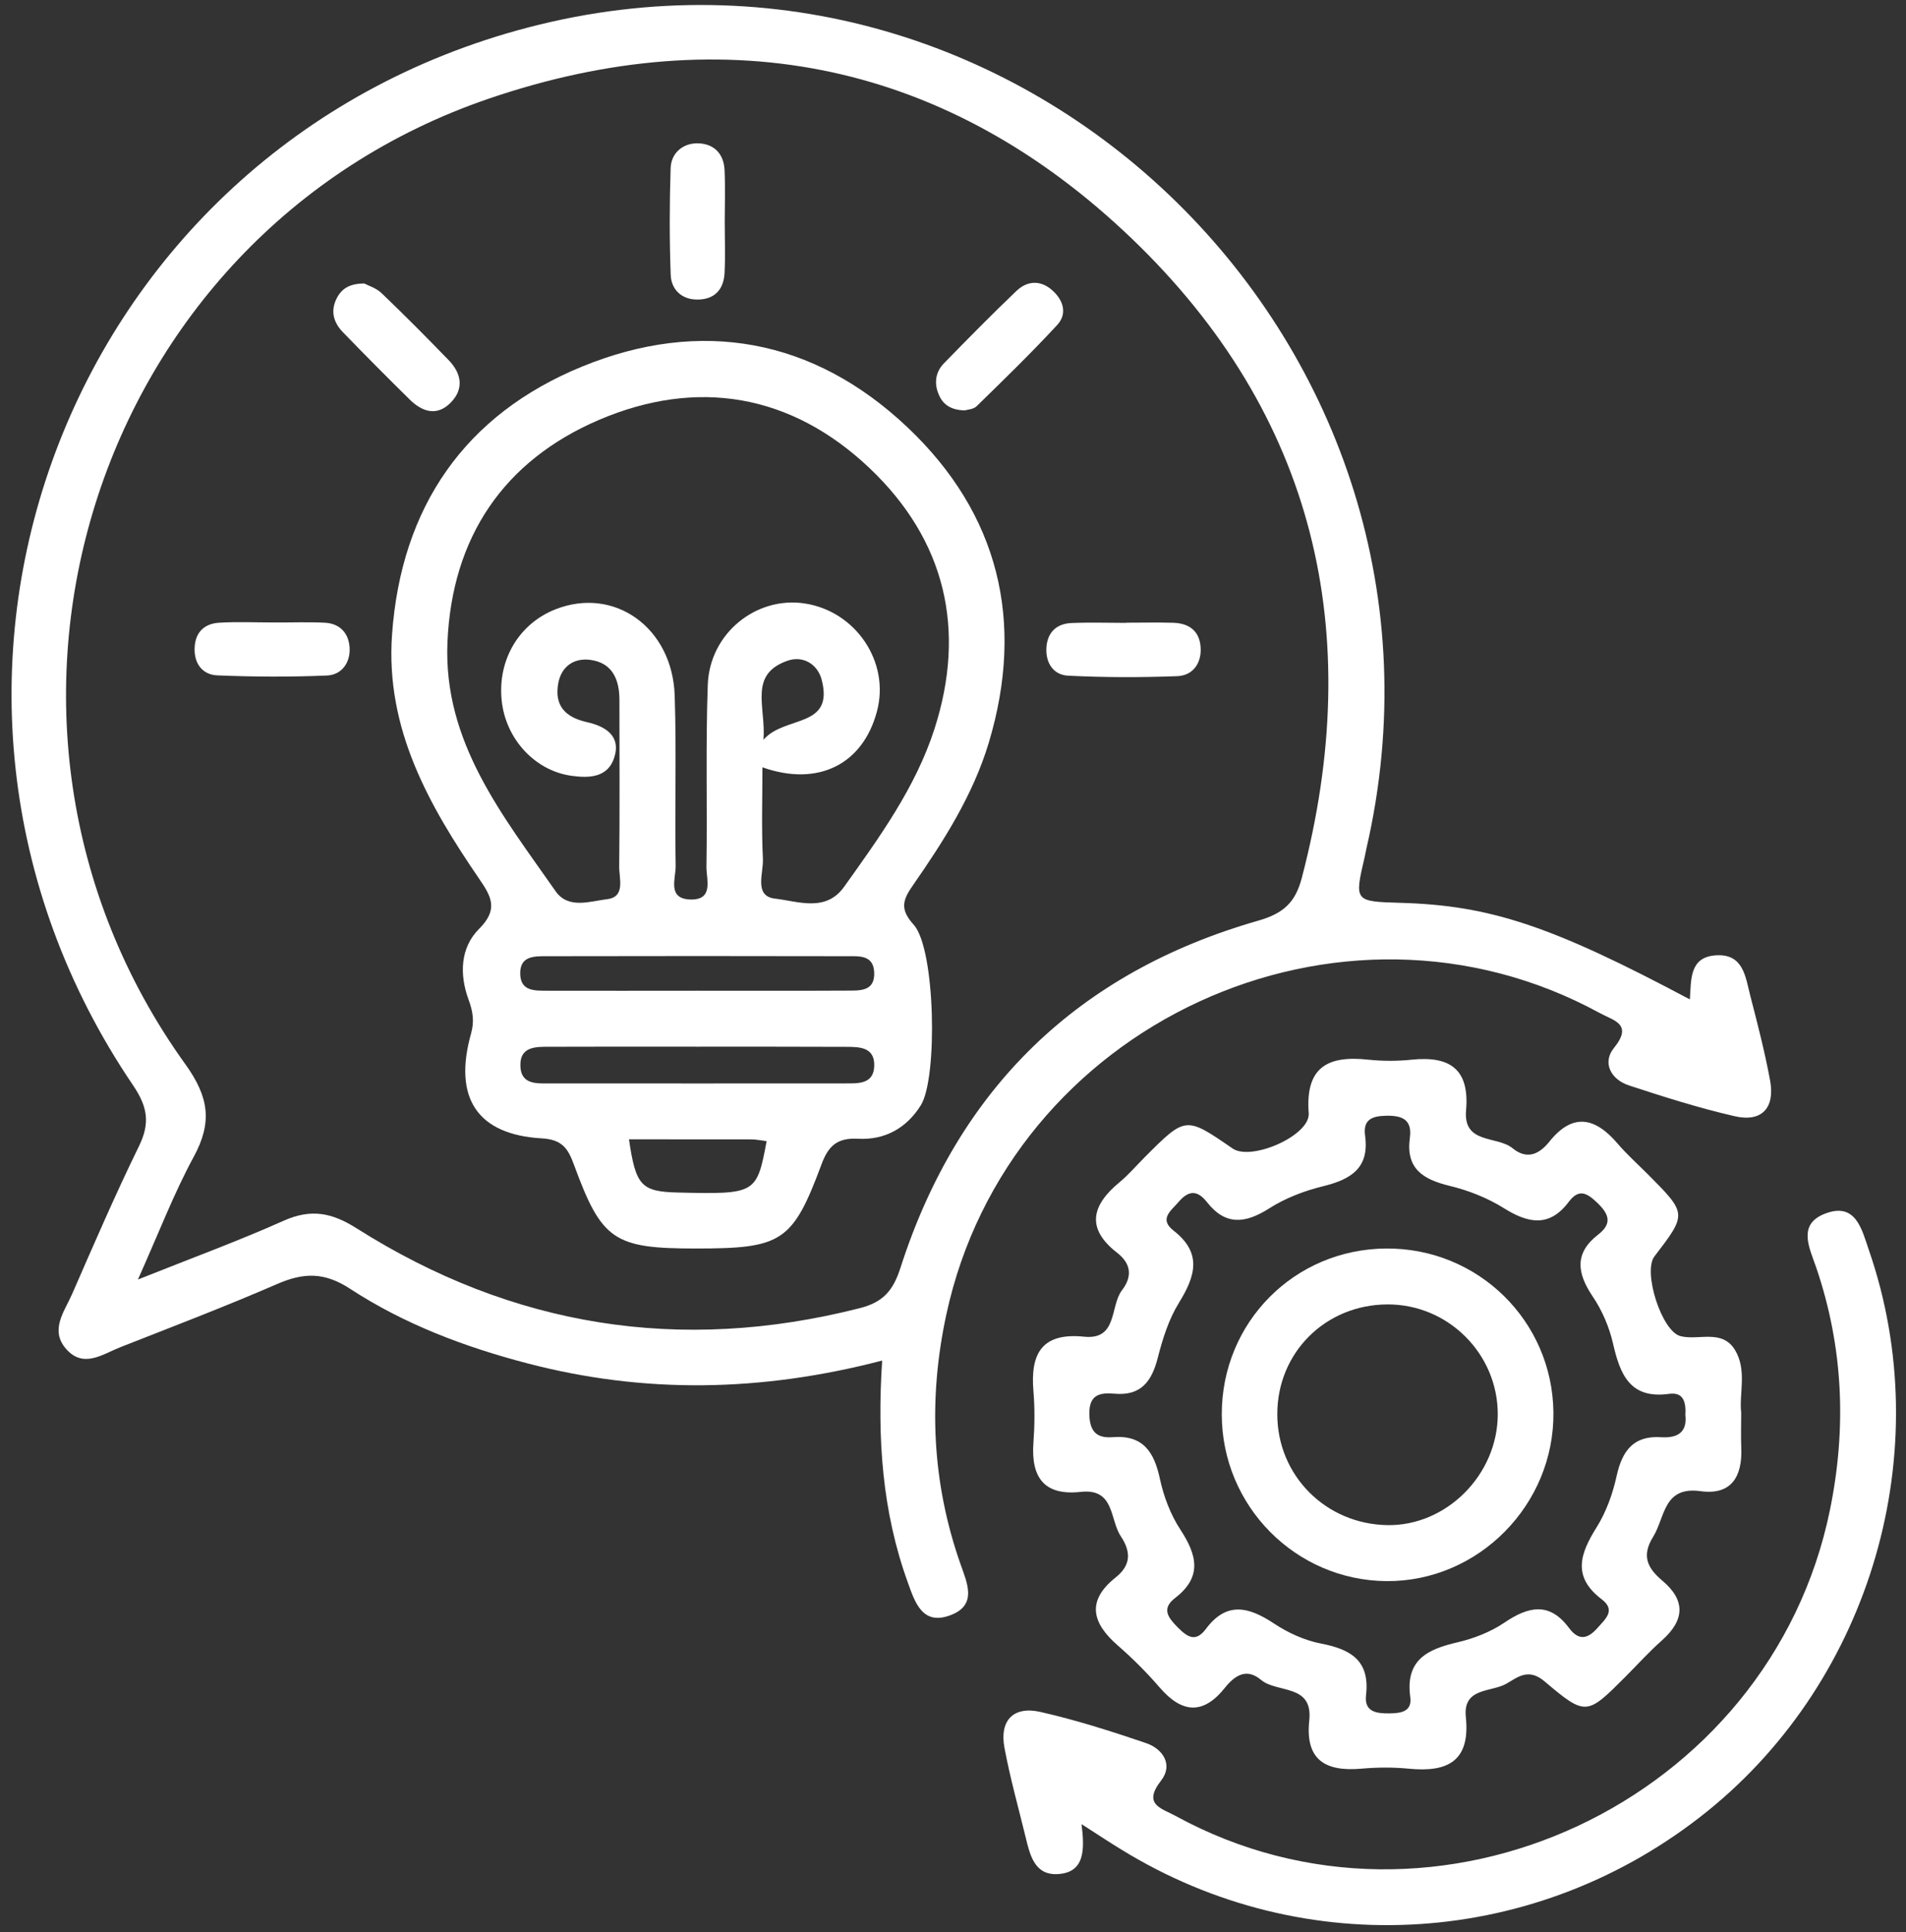
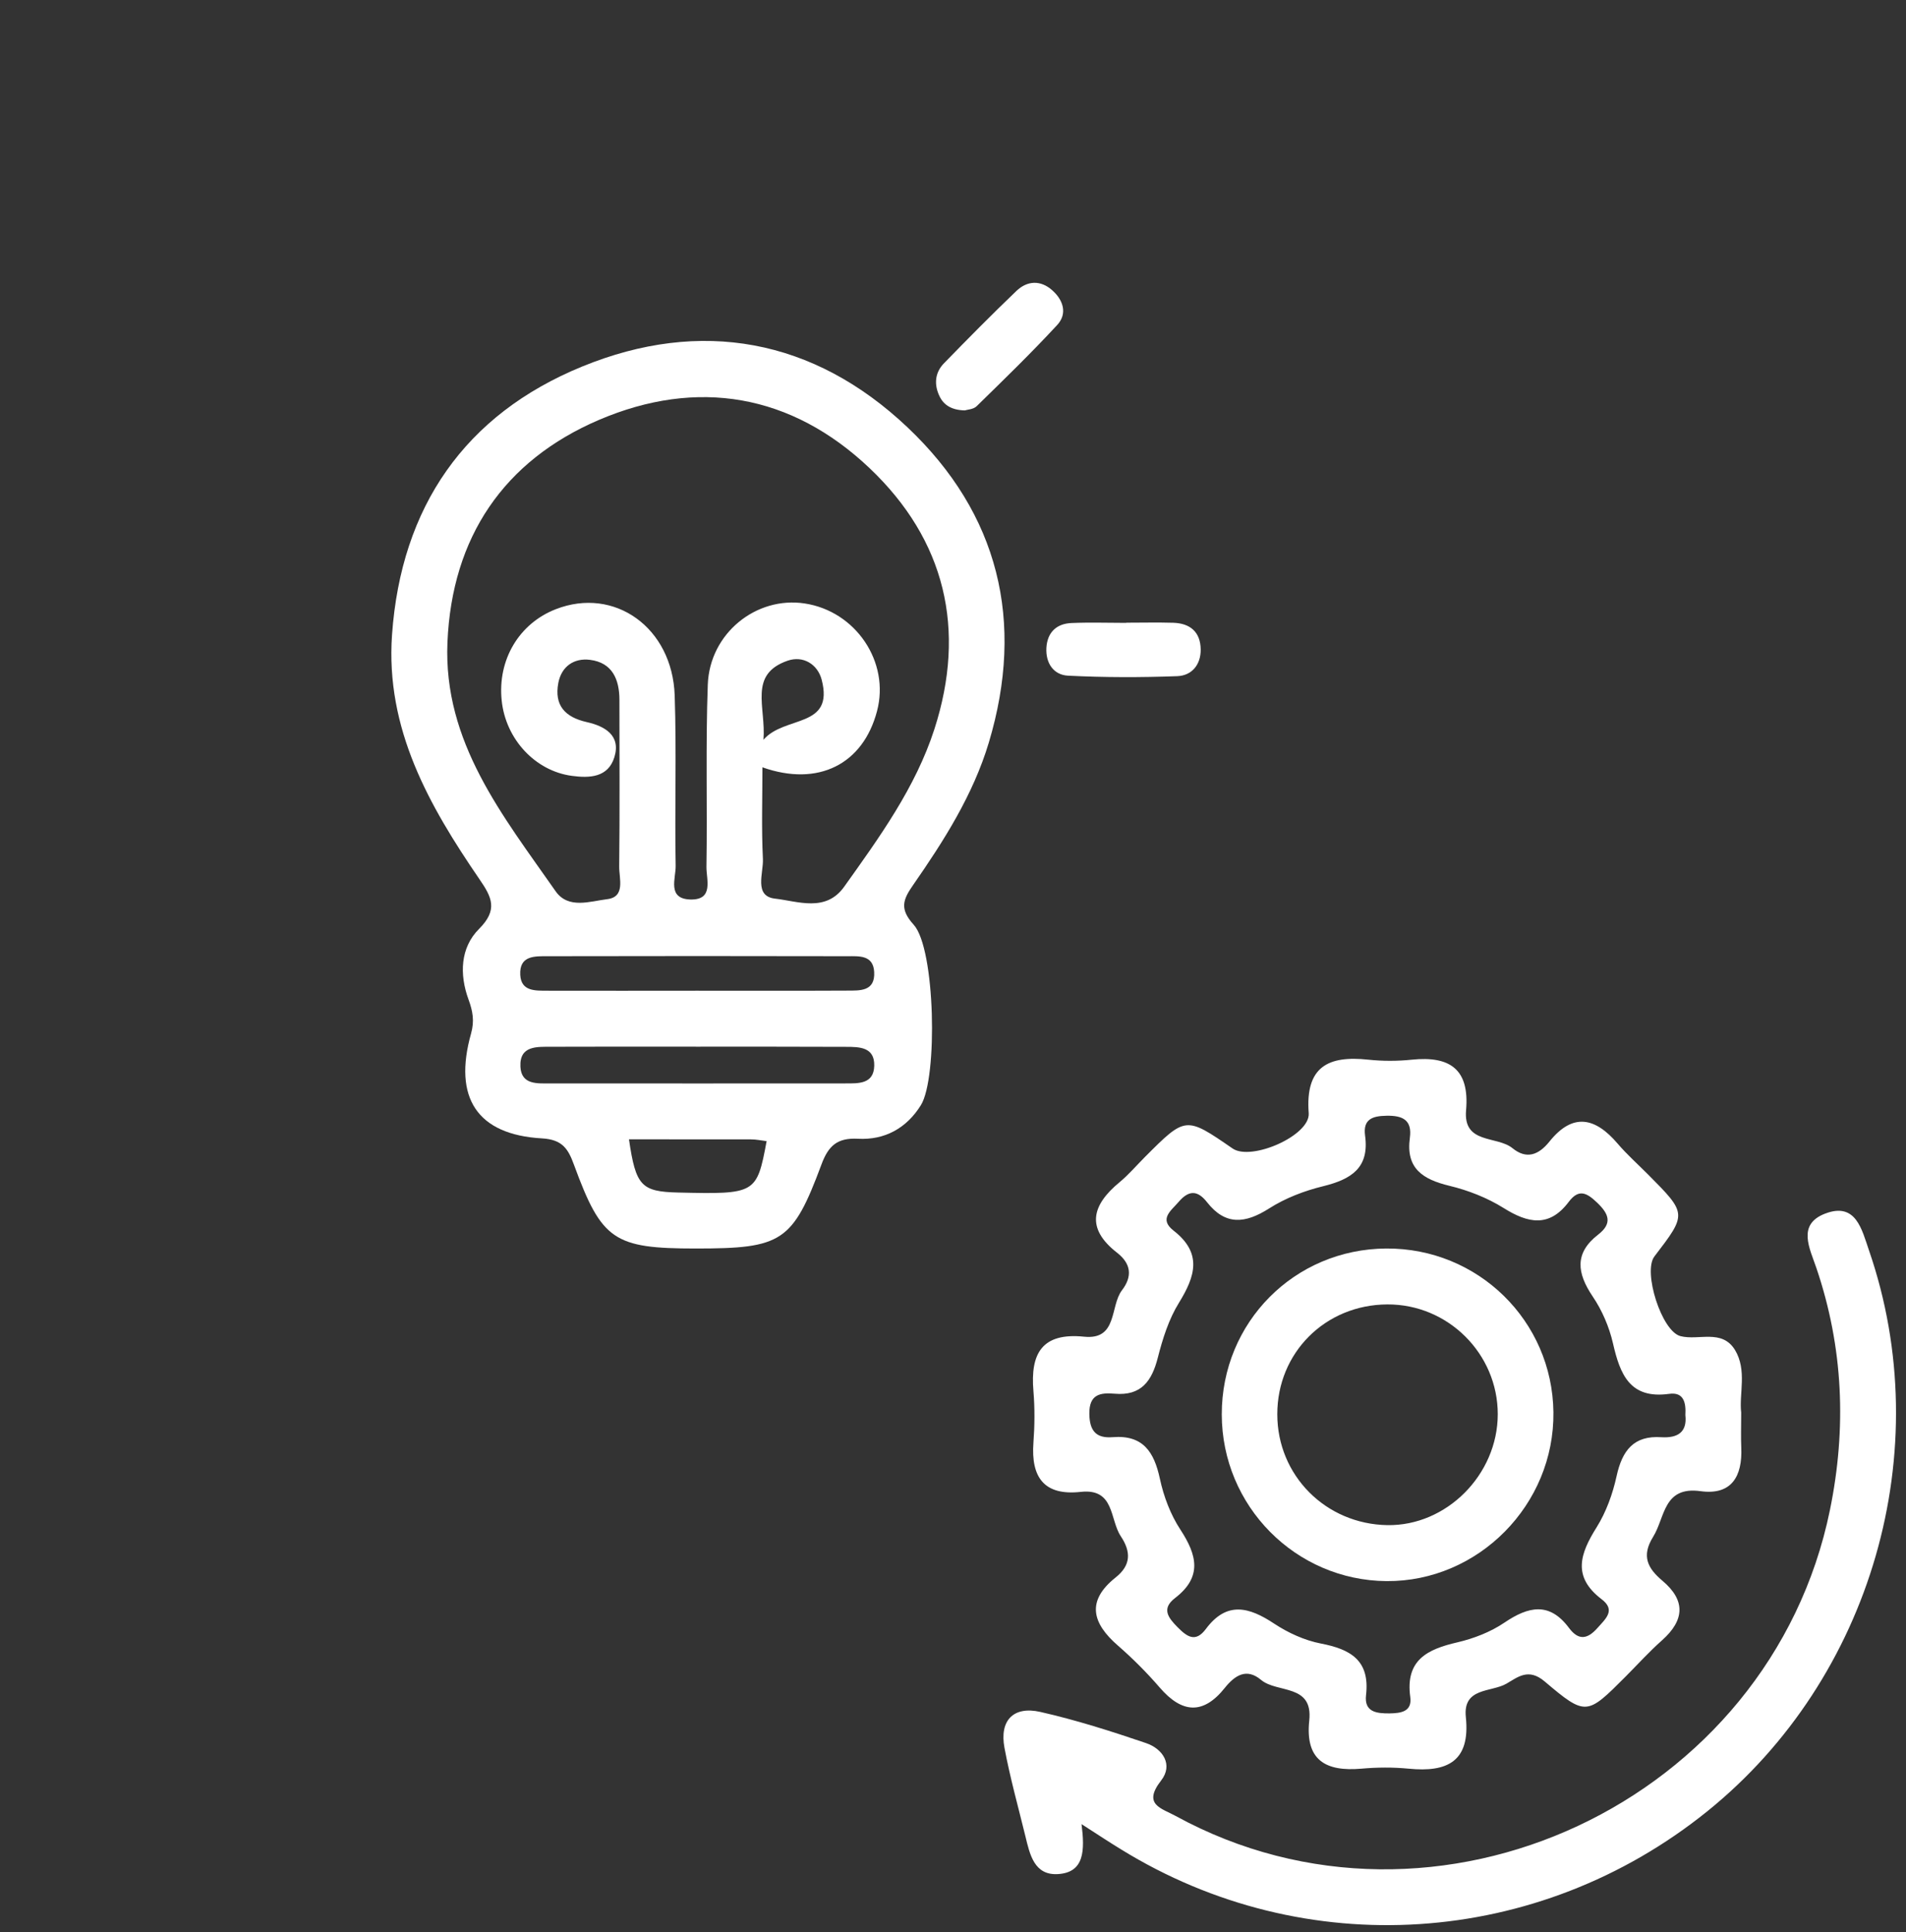
<svg xmlns="http://www.w3.org/2000/svg" width="75" height="76" viewBox="0 0 75 76" fill="none">
  <rect x="0" y="0" width="75" height="76" fill="#333333" stroke="none" />
-   <path d="M34.712 53.514C29.958 54.753 25.357 54.828 20.752 53.624C18.282 52.978 15.908 52.083 13.776 50.691C12.766 50.03 11.949 50.052 10.918 50.498C8.879 51.384 6.801 52.176 4.731 52.99C4.035 53.265 3.283 53.833 2.603 53.059C1.947 52.31 2.538 51.584 2.839 50.894C3.69 48.948 4.533 46.992 5.468 45.083C5.912 44.175 5.81 43.536 5.238 42.691C-5.398 27.01 2.535 5.84 20.798 1.076C40.265 -4.002 58.326 13.703 53.765 33.386C53.74 33.486 53.728 33.589 53.703 33.691C53.29 35.457 53.29 35.457 55.098 35.51C58.631 35.61 61.036 36.405 66.495 39.309C66.551 38.548 66.464 37.641 67.523 37.575C68.605 37.506 68.683 38.426 68.872 39.163C69.158 40.267 69.444 41.374 69.652 42.497C69.851 43.573 69.329 44.15 68.26 43.904C66.852 43.58 65.47 43.143 64.096 42.691C63.391 42.46 63.037 41.802 63.506 41.221C64.273 40.273 63.497 40.145 62.956 39.849C52.733 34.262 39.696 40.273 37.235 51.715C36.52 55.033 36.666 58.318 37.801 61.537C38.059 62.27 38.456 63.125 37.415 63.524C36.297 63.955 36.005 63.031 35.719 62.233C34.715 59.457 34.513 56.574 34.712 53.514ZM5.427 50.327C7.562 49.475 9.389 48.807 11.16 48.015C12.229 47.538 13.049 47.688 14.031 48.312C20.165 52.192 26.767 53.246 33.82 51.456C34.746 51.222 35.141 50.773 35.433 49.865C37.701 42.809 42.427 38.236 49.521 36.209C50.521 35.922 50.975 35.479 51.224 34.534C53.762 24.87 51.742 16.299 44.54 9.389C37.335 2.483 28.659 0.662 19.232 3.881C3.569 9.23 -2.403 28.373 7.295 41.861C8.224 43.152 8.361 44.144 7.624 45.498C6.844 46.933 6.257 48.474 5.427 50.327Z" fill="white" />
  <path d="M68.515 55.563C68.515 56.106 68.499 56.524 68.518 56.936C68.567 58.065 68.139 58.82 66.915 58.651C65.442 58.449 65.526 59.684 65.047 60.451C64.581 61.203 64.833 61.683 65.414 62.173C66.334 62.947 66.29 63.723 65.401 64.516C64.898 64.962 64.444 65.464 63.969 65.941C62.447 67.466 62.406 67.513 60.781 66.135C60.141 65.592 59.721 65.969 59.274 66.225C58.678 66.568 57.556 66.362 57.68 67.538C57.863 69.291 56.941 69.716 55.431 69.566C54.815 69.507 54.188 69.51 53.569 69.566C52.171 69.687 51.351 69.241 51.519 67.669C51.671 66.219 50.257 66.606 49.623 66.075C49.052 65.595 48.595 65.891 48.194 66.39C47.343 67.457 46.507 67.385 45.637 66.378C45.13 65.791 44.577 65.236 43.993 64.728C42.974 63.845 42.735 62.972 43.9 62.045C44.512 61.559 44.506 61.032 44.102 60.423C43.664 59.765 43.866 58.533 42.53 58.679C41.088 58.839 40.563 58.112 40.665 56.739C40.715 56.069 40.721 55.386 40.665 54.715C40.538 53.236 41.001 52.407 42.657 52.575C43.987 52.712 43.67 51.377 44.148 50.75C44.562 50.211 44.515 49.709 43.959 49.275C42.71 48.305 42.968 47.394 44.058 46.496C44.416 46.199 44.72 45.841 45.05 45.51C46.656 43.901 46.656 43.901 48.502 45.173C49.235 45.678 51.562 44.665 51.497 43.785C51.357 41.951 52.267 41.508 53.846 41.68C54.408 41.739 54.986 41.739 55.552 41.68C57.04 41.527 57.832 42.041 57.689 43.67C57.571 45.014 58.904 44.662 59.516 45.161C60.069 45.613 60.548 45.426 60.968 44.902C61.89 43.751 62.773 43.95 63.652 44.98C64.022 45.413 64.451 45.794 64.851 46.196C66.386 47.74 66.386 47.74 65.1 49.419C64.64 50.017 65.383 52.363 66.125 52.553C66.84 52.737 67.75 52.263 68.266 53.09C68.757 53.895 68.425 54.824 68.515 55.563ZM66.318 55.657C66.346 55.173 66.259 54.743 65.678 54.824C64.134 55.036 63.748 54.057 63.469 52.834C63.32 52.188 63.04 51.536 62.67 50.991C62.055 50.077 61.943 49.291 62.885 48.561C63.459 48.118 63.307 47.743 62.847 47.304C62.45 46.926 62.133 46.736 61.729 47.272C60.964 48.289 60.129 48.118 59.165 47.513C58.519 47.11 57.77 46.817 57.028 46.639C55.987 46.386 55.312 45.959 55.477 44.755C55.574 44.05 55.191 43.872 54.557 43.885C53.998 43.894 53.628 44.025 53.715 44.665C53.892 45.947 53.156 46.386 52.072 46.655C51.329 46.836 50.577 47.123 49.934 47.534C49.002 48.127 48.219 48.208 47.498 47.288C47.119 46.804 46.777 46.811 46.383 47.269C46.084 47.619 45.59 47.943 46.178 48.402C47.315 49.287 47.038 50.192 46.392 51.24C45.991 51.886 45.749 52.656 45.559 53.402C45.323 54.325 44.904 54.908 43.863 54.818C43.294 54.768 42.853 54.84 42.865 55.613C42.875 56.287 43.136 56.58 43.788 56.527C44.972 56.434 45.413 57.101 45.64 58.159C45.789 58.857 46.059 59.572 46.448 60.164C47.103 61.166 47.318 62.026 46.236 62.856C45.696 63.271 45.963 63.624 46.333 63.998C46.706 64.375 47.041 64.622 47.451 64.07C48.269 62.972 49.145 63.203 50.133 63.858C50.683 64.222 51.332 64.519 51.975 64.644C53.144 64.868 53.911 65.308 53.753 66.671C53.675 67.342 54.169 67.395 54.672 67.392C55.12 67.385 55.574 67.329 55.493 66.746C55.294 65.289 56.17 64.868 57.348 64.597C57.991 64.447 58.653 64.191 59.196 63.823C60.144 63.181 60.968 62.997 61.738 64.029C62.111 64.531 62.462 64.481 62.857 64.035C63.173 63.677 63.596 63.334 63.021 62.9C61.859 62.014 62.176 61.109 62.825 60.074C63.202 59.472 63.459 58.758 63.612 58.059C63.832 57.054 64.283 56.452 65.383 56.53C66.001 56.565 66.396 56.343 66.318 55.657Z" fill="white" />
  <path d="M42.558 71.747C42.688 72.779 42.676 73.647 41.632 73.712C40.7 73.771 40.523 72.945 40.349 72.224C40.066 71.067 39.743 69.916 39.525 68.743C39.323 67.664 39.883 67.096 40.933 67.333C42.34 67.651 43.726 68.094 45.093 68.559C45.767 68.787 46.168 69.42 45.69 70.031C44.947 70.983 45.705 71.12 46.261 71.426C56.499 77.025 69.652 70.883 72.007 59.392C72.666 56.176 72.535 52.997 71.473 49.871C71.212 49.101 70.705 48.162 71.815 47.735C73.033 47.267 73.263 48.368 73.545 49.185C76.255 57.036 73.654 66.023 67.182 71.242C60.52 76.61 51.345 77.206 44.111 72.739C43.67 72.471 43.241 72.187 42.558 71.747Z" fill="white" />
  <path d="M27.382 49.107C24.16 49.107 23.678 48.789 22.588 45.82C22.358 45.19 22.134 44.821 21.326 44.775C18.778 44.631 17.825 43.181 18.536 40.651C18.676 40.152 18.601 39.765 18.437 39.316C18.073 38.324 18.113 37.273 18.85 36.537C19.605 35.782 19.353 35.289 18.868 34.584C16.883 31.686 15.165 28.673 15.426 24.967C15.783 19.933 18.3 16.302 22.905 14.418C27.575 12.506 32.021 13.317 35.712 16.81C39.298 20.204 40.339 24.44 38.91 29.206C38.291 31.265 37.142 33.068 35.927 34.815C35.532 35.383 35.386 35.748 35.955 36.374C36.806 37.313 36.905 42.388 36.237 43.468C35.669 44.382 34.808 44.846 33.761 44.79C32.95 44.746 32.596 45.062 32.322 45.807C31.188 48.852 30.763 49.107 27.382 49.107ZM30.001 30.18C30.001 31.409 29.961 32.6 30.02 33.782C30.048 34.334 29.653 35.248 30.495 35.345C31.39 35.445 32.493 35.897 33.22 34.874C34.606 32.931 36.023 30.981 36.766 28.685C38.036 24.758 37.194 21.237 34.218 18.414C31.139 15.494 27.435 14.864 23.566 16.517C19.825 18.12 17.784 21.128 17.607 25.261C17.439 29.197 19.788 32.082 21.861 35.052C22.361 35.769 23.221 35.448 23.89 35.367C24.623 35.28 24.359 34.55 24.365 34.082C24.39 31.898 24.374 29.715 24.374 27.531C24.374 26.717 24.091 26.062 23.215 25.953C22.591 25.875 22.094 26.206 21.969 26.864C21.805 27.743 22.23 28.208 23.091 28.402C23.784 28.558 24.443 28.916 24.175 29.783C23.93 30.576 23.209 30.613 22.501 30.516C21.065 30.323 19.903 29.082 19.742 27.562C19.571 25.959 20.419 24.524 21.873 23.96C24.175 23.064 26.459 24.68 26.549 27.357C26.624 29.59 26.546 31.826 26.587 34.06C26.596 34.54 26.242 35.351 27.161 35.379C28.1 35.407 27.792 34.59 27.798 34.097C27.836 31.708 27.764 29.312 27.851 26.926C27.926 24.908 29.759 23.445 31.664 23.735C33.677 24.041 35.023 26.04 34.51 27.971C33.963 30.055 32.201 30.959 30.001 30.18ZM27.416 41.169C25.508 41.169 23.604 41.163 21.696 41.172C21.137 41.175 20.438 41.116 20.478 41.958C20.515 42.678 21.152 42.613 21.662 42.613C25.527 42.616 29.392 42.616 33.258 42.613C33.776 42.613 34.386 42.647 34.401 41.914C34.417 41.181 33.814 41.175 33.289 41.175C31.331 41.166 29.374 41.169 27.416 41.169ZM27.422 38.967C29.386 38.967 31.35 38.973 33.317 38.963C33.826 38.96 34.444 39.01 34.398 38.224C34.358 37.557 33.801 37.61 33.348 37.61C29.42 37.603 25.49 37.6 21.562 37.61C21.053 37.61 20.428 37.572 20.472 38.349C20.509 39.001 21.071 38.963 21.531 38.967C23.495 38.973 25.459 38.967 27.422 38.967ZM24.75 44.812C25.017 46.646 25.235 46.871 26.686 46.905C29.743 46.977 29.778 46.955 30.166 44.884C29.961 44.859 29.759 44.815 29.557 44.815C28.01 44.812 26.459 44.812 24.75 44.812ZM30.042 29.097C30.874 28.13 32.835 28.66 32.332 26.733C32.173 26.128 31.605 25.775 30.992 25.987C29.436 26.527 30.147 27.806 30.042 29.097Z" fill="white" />
  <path d="M37.962 16.142C37.452 16.13 37.141 15.937 36.974 15.594C36.75 15.138 36.781 14.664 37.141 14.293C38.08 13.329 39.024 12.371 39.997 11.442C40.422 11.036 40.944 11.011 41.398 11.411C41.836 11.794 42.017 12.334 41.597 12.786C40.578 13.887 39.503 14.929 38.431 15.977C38.3 16.105 38.055 16.111 37.962 16.142Z" fill="white" />
-   <path d="M28.518 8.716C28.518 9.389 28.546 10.066 28.511 10.737C28.477 11.404 28.098 11.794 27.415 11.782C26.806 11.773 26.414 11.376 26.392 10.815C26.34 9.417 26.343 8.014 26.389 6.616C26.408 6.03 26.849 5.649 27.412 5.637C28.052 5.628 28.48 6.011 28.511 6.691C28.543 7.368 28.518 8.042 28.518 8.716Z" fill="white" />
-   <path d="M14.336 11.151C14.494 11.236 14.808 11.329 15.016 11.532C15.914 12.39 16.79 13.273 17.654 14.165C18.148 14.673 18.272 15.278 17.75 15.821C17.207 16.389 16.619 16.208 16.119 15.712C15.234 14.841 14.357 13.959 13.494 13.067C13.149 12.711 12.999 12.28 13.223 11.788C13.416 11.367 13.736 11.151 14.336 11.151Z" fill="white" />
-   <path d="M10.778 24.483C11.446 24.487 12.117 24.459 12.782 24.493C13.385 24.524 13.733 24.917 13.758 25.497C13.782 26.087 13.428 26.549 12.86 26.57C11.424 26.63 9.982 26.623 8.547 26.564C7.978 26.539 7.636 26.112 7.658 25.494C7.677 24.873 8.037 24.53 8.621 24.493C9.336 24.449 10.06 24.483 10.778 24.483Z" fill="white" />
  <path d="M44.32 24.492C44.935 24.492 45.553 24.477 46.169 24.495C46.83 24.517 47.237 24.854 47.247 25.544C47.253 26.146 46.896 26.573 46.327 26.595C44.895 26.648 43.456 26.648 42.027 26.576C41.458 26.548 41.141 26.083 41.175 25.478C41.213 24.87 41.573 24.53 42.163 24.505C42.881 24.474 43.602 24.499 44.32 24.499C44.32 24.495 44.32 24.492 44.32 24.492Z" fill="white" />
  <path d="M48.076 55.635C48.07 52.014 50.932 49.128 54.548 49.107C58.156 49.085 61.083 51.948 61.126 55.545C61.17 59.182 58.174 62.214 54.561 62.189C50.978 62.161 48.082 59.235 48.076 55.635ZM58.936 55.629C58.939 53.246 56.978 51.293 54.589 51.306C52.15 51.318 50.257 53.205 50.261 55.629C50.261 58.031 52.165 59.946 54.592 59.987C56.919 60.024 58.932 58.003 58.936 55.629Z" fill="white" />
</svg>